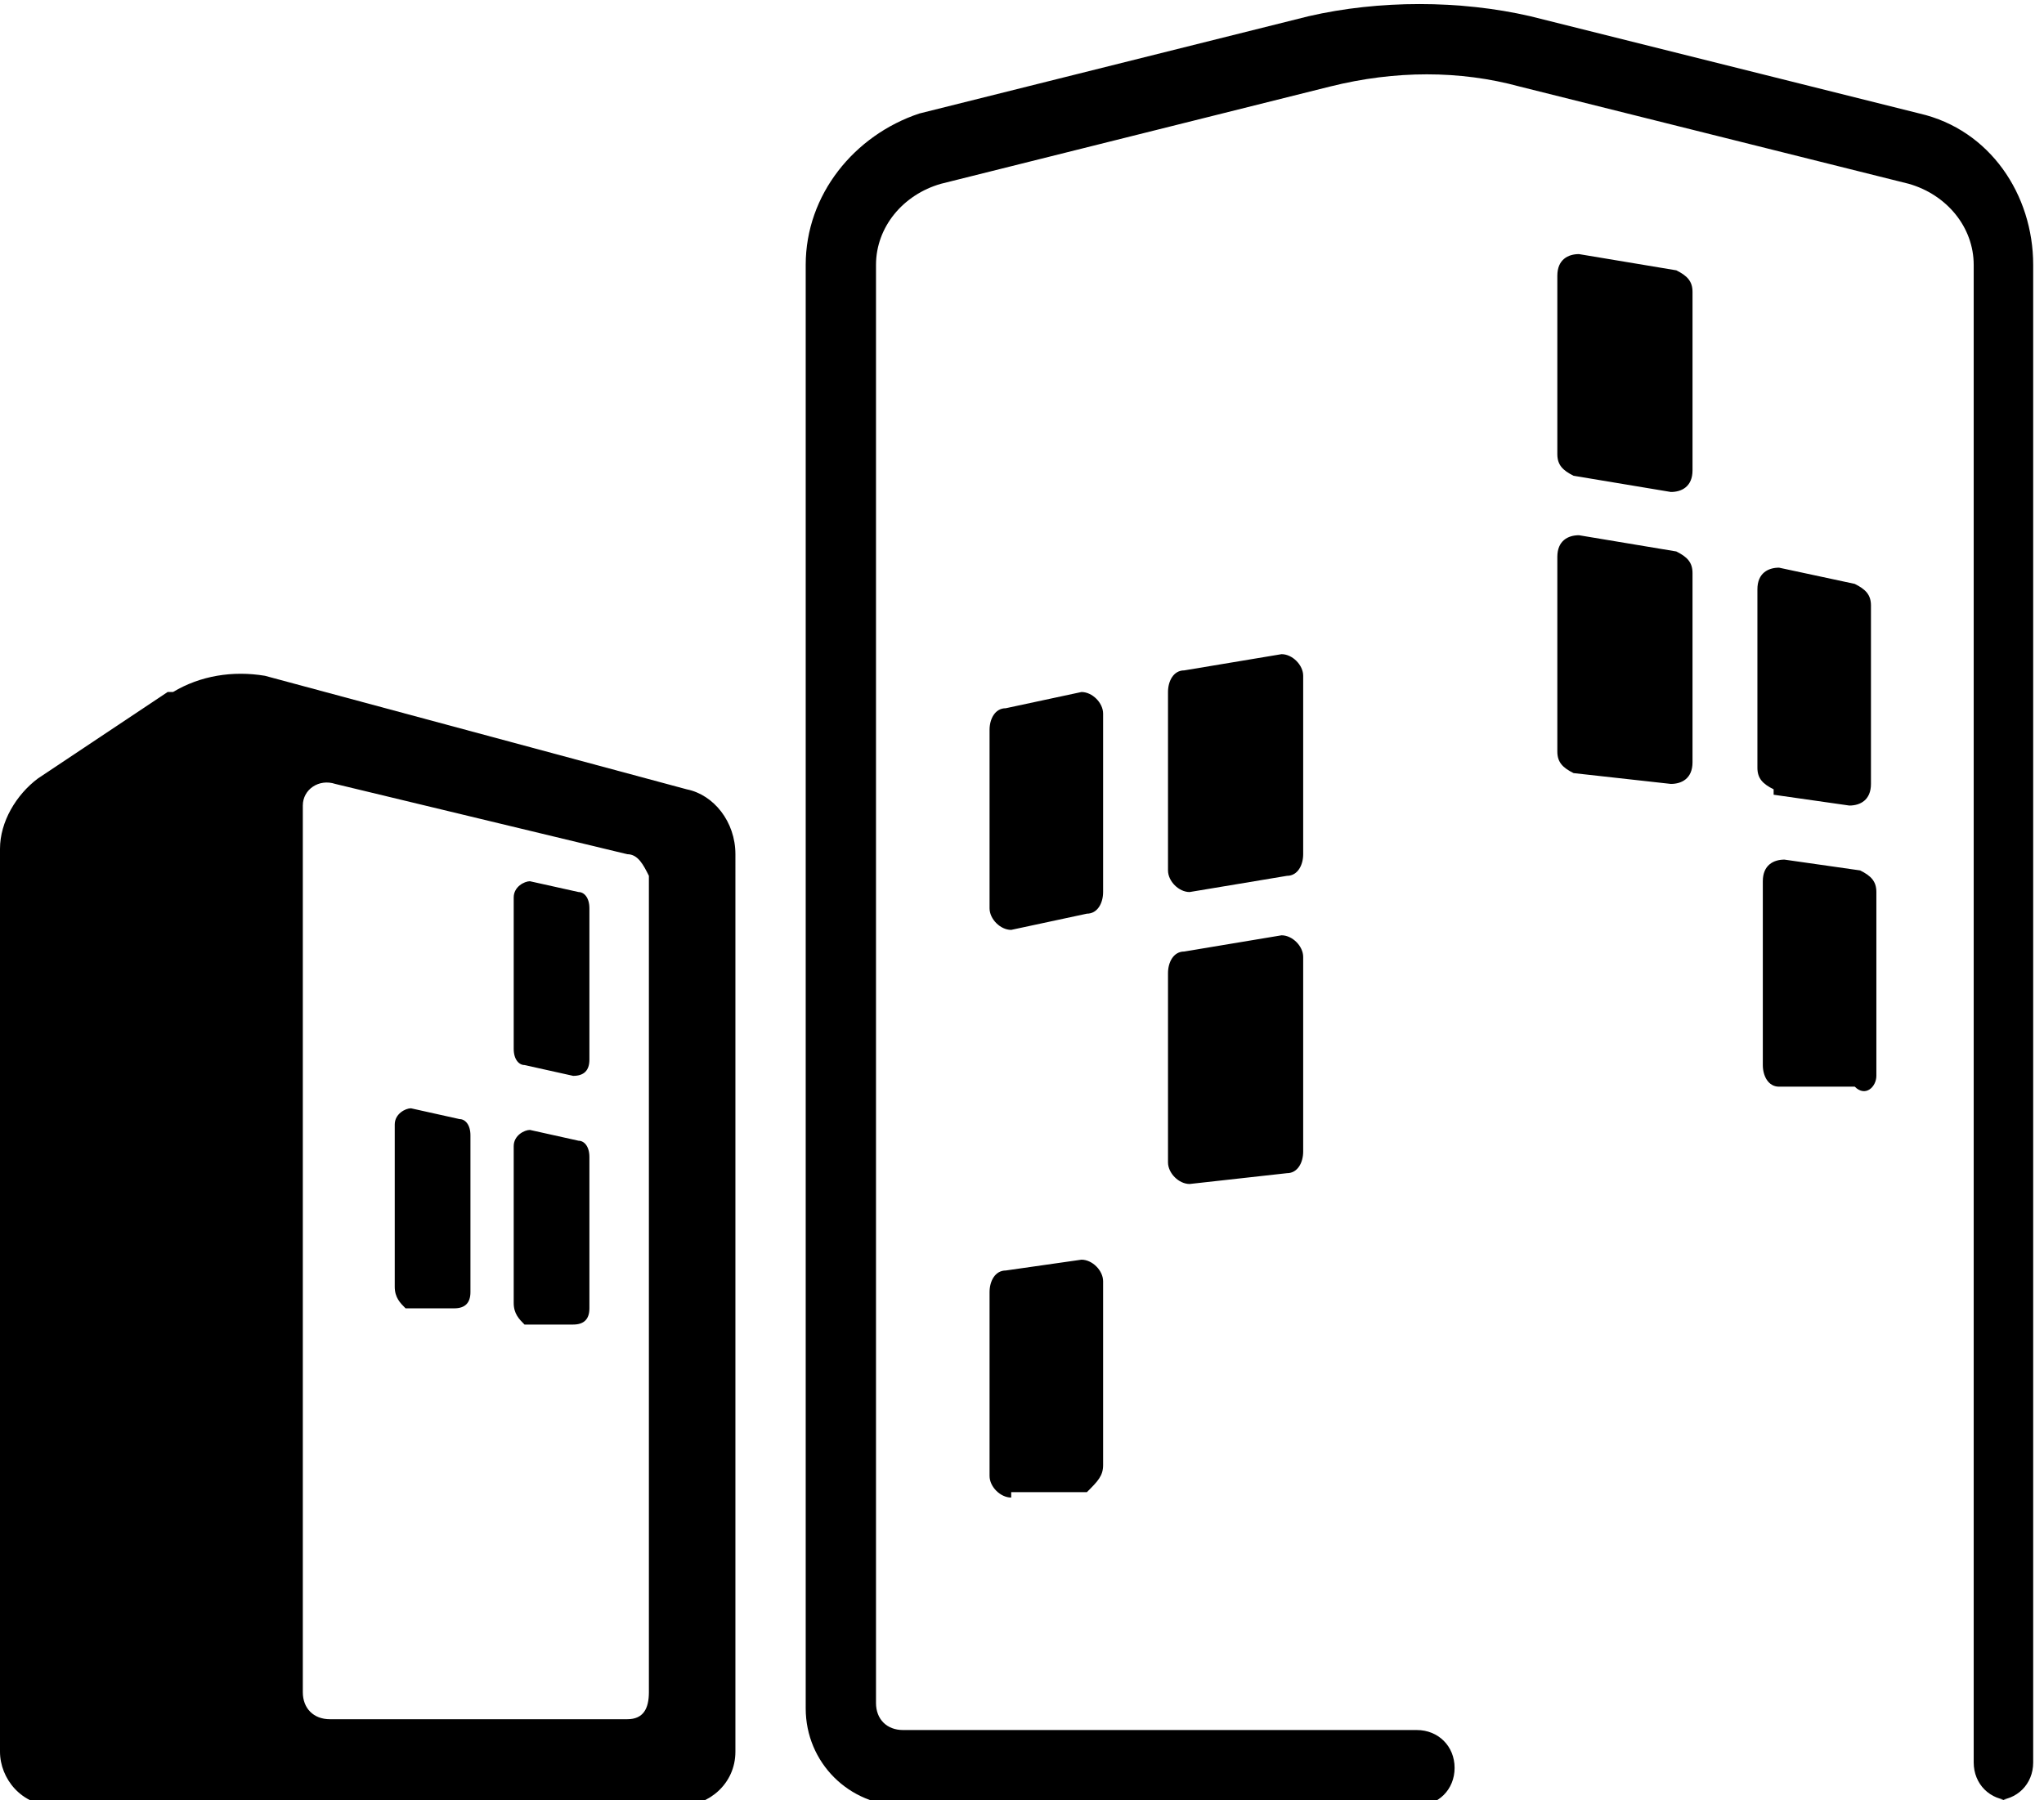
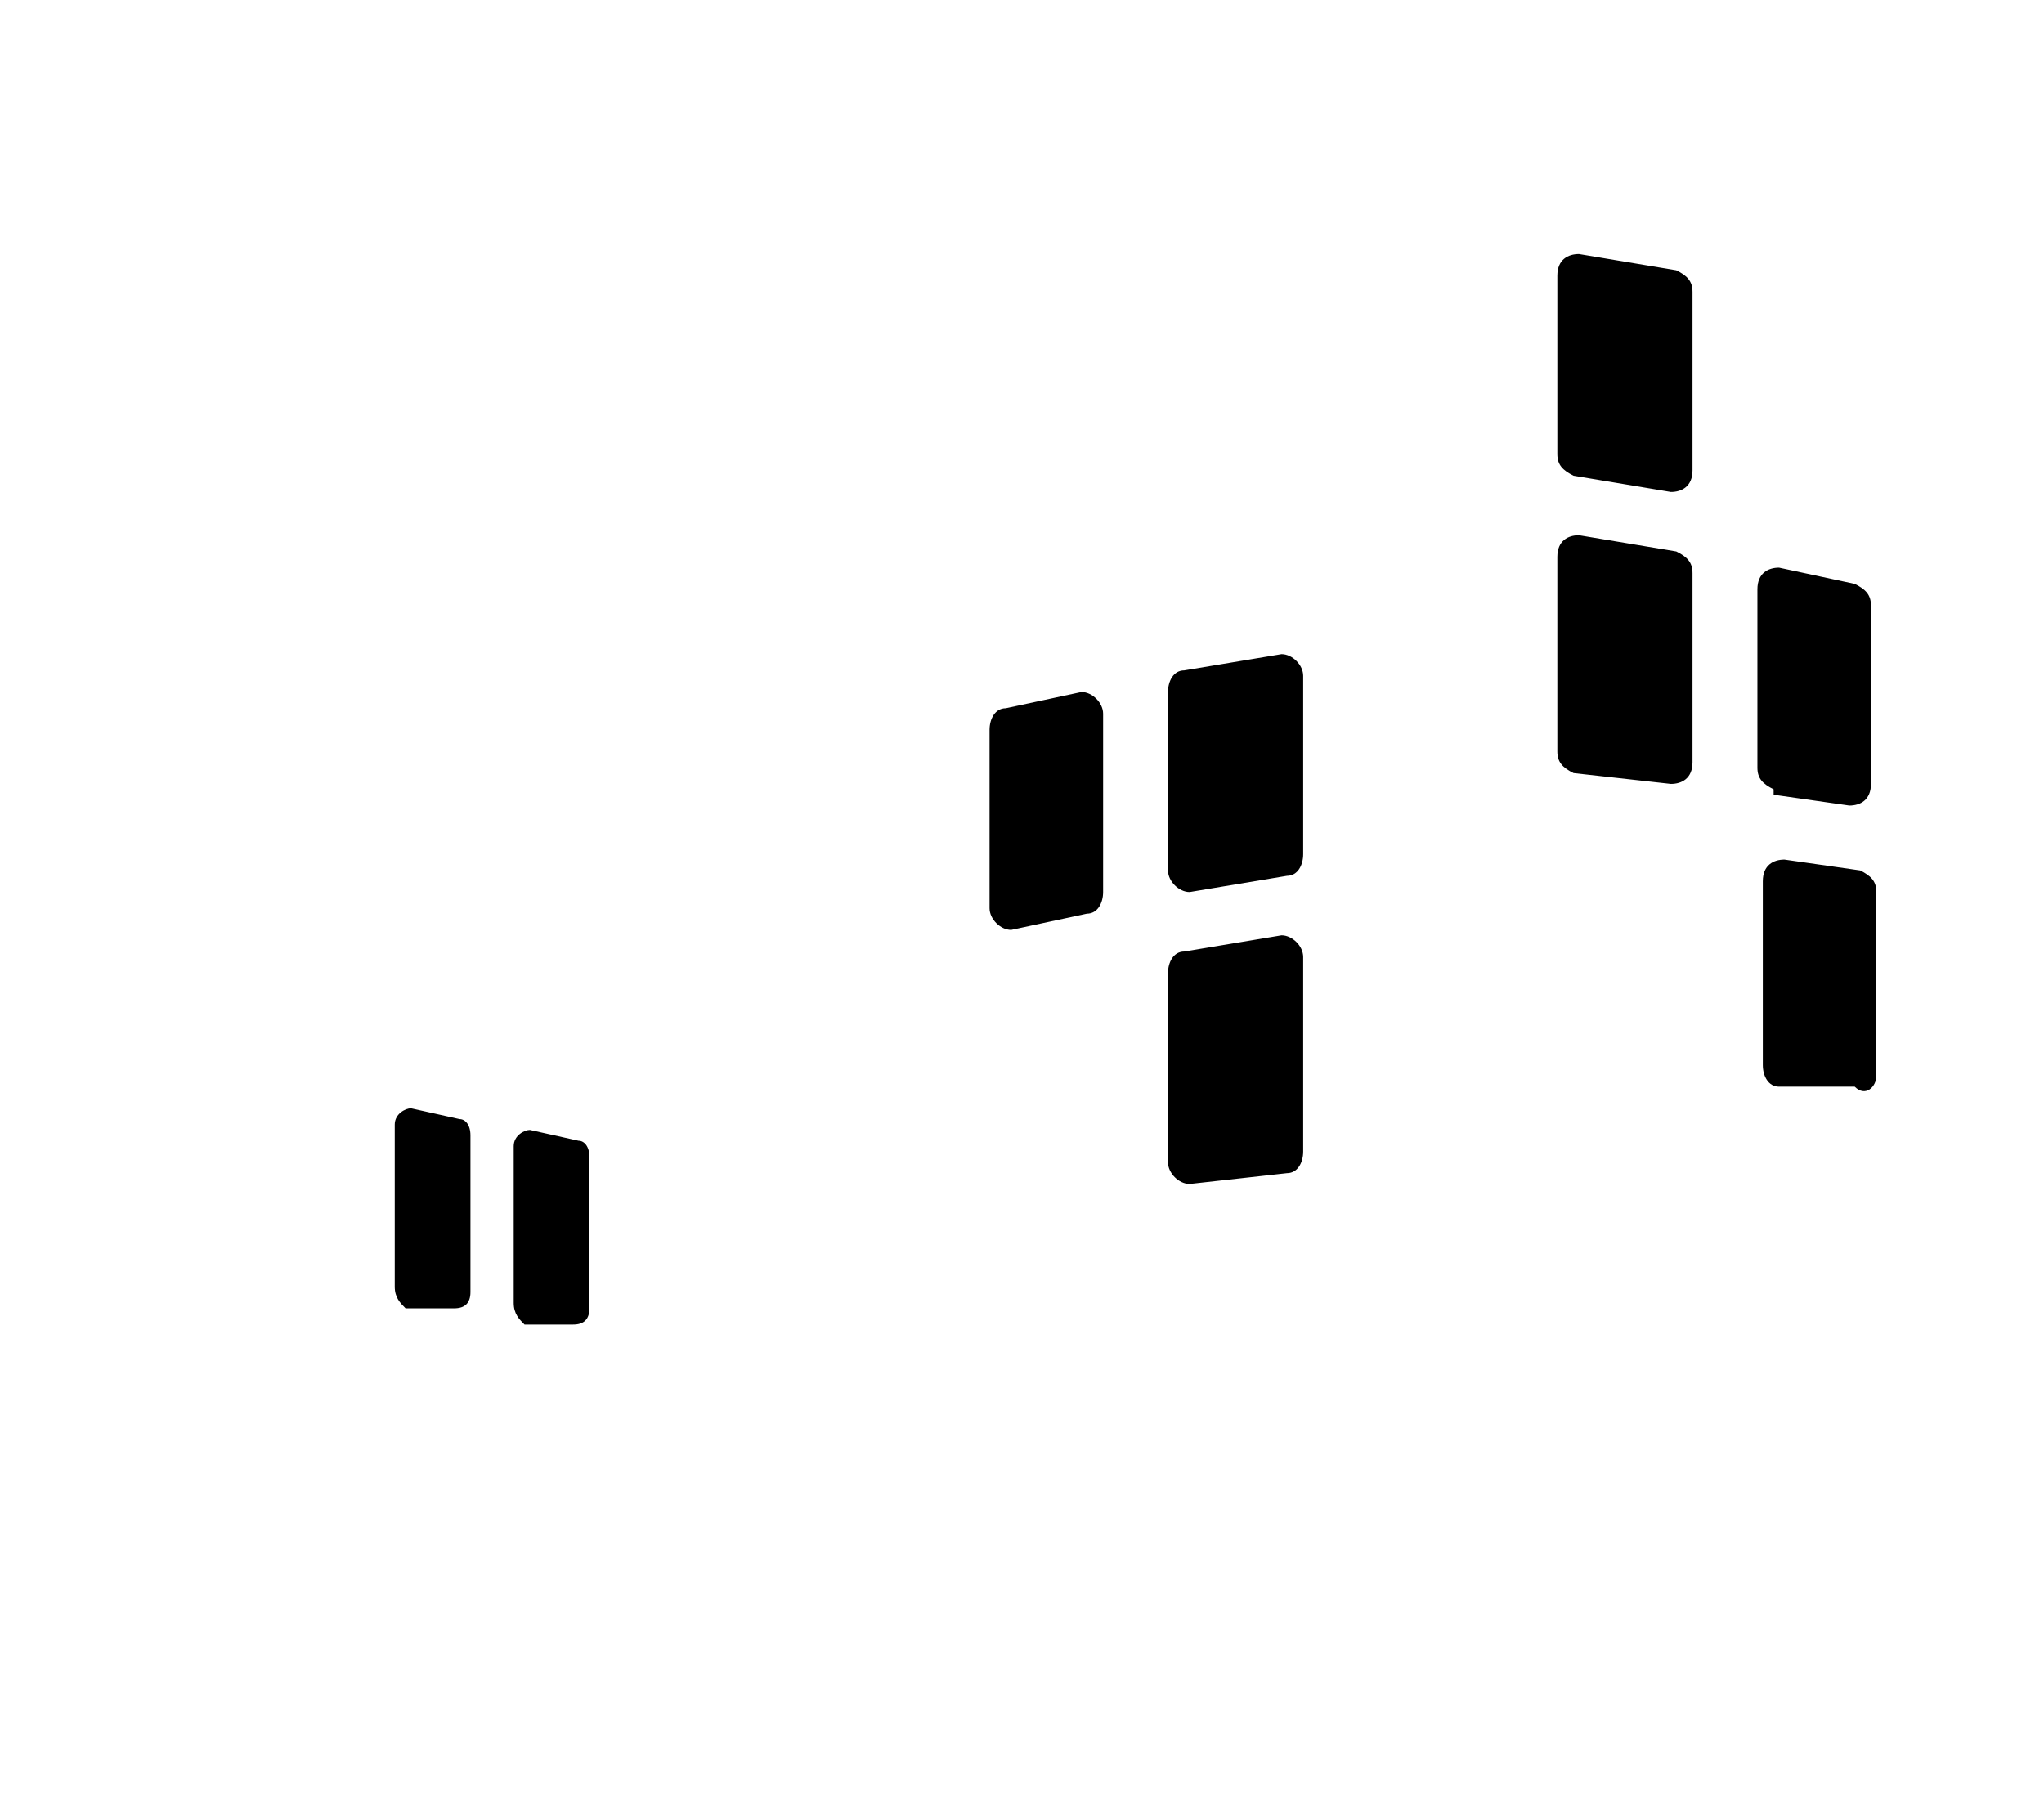
<svg xmlns="http://www.w3.org/2000/svg" id="Layer_1" data-name="Layer 1" viewBox="0 0 37.8 33.3">
  <g>
-     <path d="M37.2,33.3c-.4,0-.7-.3-.7-.7V4.9c0-.7-.5-1.3-1.2-1.5l-7.2-1.8c-1.1-.3-2.3-.3-3.5,0l-7.2,1.8c-.7.2-1.2.8-1.2,1.5v26.6c0,.3.2.5.5.5h9.5c.4,0,.7.3.7.7s-.3.7-.7.7h-9.5c-1,0-1.8-.8-1.8-1.8V4.9c0-1.3.9-2.4,2.1-2.8l7.2-1.8c1.3-.3,2.8-.3,4.1,0l7.2,1.8c1.3.3,2.1,1.5,2.1,2.8v27.7c0,.4-.3.7-.7.7Z" />
    <path d="M22,21.9l1.8-.2c.2,0,.3-.2.3-.4v-3.6c0-.2-.2-.4-.4-.4l-1.8.3c-.2,0-.3.2-.3.4v3.5c0,.2.2.4.4.4Z" />
    <path d="M23.7,12.1l-1.8.3c-.2,0-.3.2-.3.4v3.3c0,.2.2.4.4.4l1.8-.3c.2,0,.3-.2.3-.4v-3.3c0-.2-.2-.4-.4-.4Z" />
-     <path d="M18.7,27.6h1.4c.2-.2.3-.3.3-.5v-3.4c0-.2-.2-.4-.4-.4l-1.4.2c-.2,0-.3.2-.3.4v3.4c0,.2.2.4.4.4Z" />
    <path d="M20,12.8l-1.4.3c-.2,0-.3.2-.3.4v3.3c0,.2.2.4.4.4l1.4-.3c.2,0,.3-.2.3-.4v-3.3c0-.2-.2-.4-.4-.4Z" />
    <path d="M31,5l-1.8-.3c-.2,0-.4.1-.4.4v3.3c0,.2.1.3.3.4l1.8.3c.2,0,.4-.1.4-.4v-3.3c0-.2-.1-.3-.3-.4Z" />
    <path d="M32.9,20.1h1.4c.2.2.4,0,.4-.2v-3.4c0-.2-.1-.3-.3-.4l-1.4-.2c-.2,0-.4.1-.4.4v3.4c0,.2.1.4.3.4Z" />
    <path d="M32.8,14.7l1.4.2c.2,0,.4-.1.4-.4v-3.3c0-.2-.1-.3-.3-.4l-1.4-.3c-.2,0-.4.1-.4.4v3.3c0,.2.1.3.3.4Z" />
    <path d="M29.1,14.3l1.8.2c.2,0,.4-.1.4-.4v-3.5c0-.2-.1-.3-.3-.4l-1.8-.3c-.2,0-.4.1-.4.4v3.6c0,.2.1.3.3.4Z" />
-     <path d="M3.1,12.8l-2.4,1.6c-.4.3-.7.8-.7,1.3v16.7c0,.5.4,1,1,1h11.6c.5,0,1-.4,1-1V15.8c0-.6-.4-1.1-.9-1.2l-7.8-2.1c-.6-.1-1.2,0-1.7.3ZM5.6,31.3V14.9c0-.3.3-.5.6-.4l5.4,1.3c.2,0,.3.2.4.4v15.1c0,.3-.1.5-.4.5h-5.5c-.3,0-.5-.2-.5-.5Z" />
  </g>
-   <path d="M9.5,19.4v-2.8c0-.2.2-.3.3-.3l.9.2c.1,0,.2.1.2.3v2.8c0,.2-.1.3-.3.3l-.9-.2c-.1,0-.2-.1-.2-.3Z" />
  <path d="M9.5,24v-2.8c0-.2.2-.3.3-.3l.9.2c.1,0,.2.1.2.3v2.8c0,.2-.1.3-.3.3h-.9c-.1-.1-.2-.2-.2-.4Z" />
  <path d="M7.3,23.8v-3c0-.2.2-.3.3-.3l.9.2c.1,0,.2.1.2.3v2.9c0,.2-.1.3-.3.3h-.9c-.1-.1-.2-.2-.2-.4Z" />
</svg>